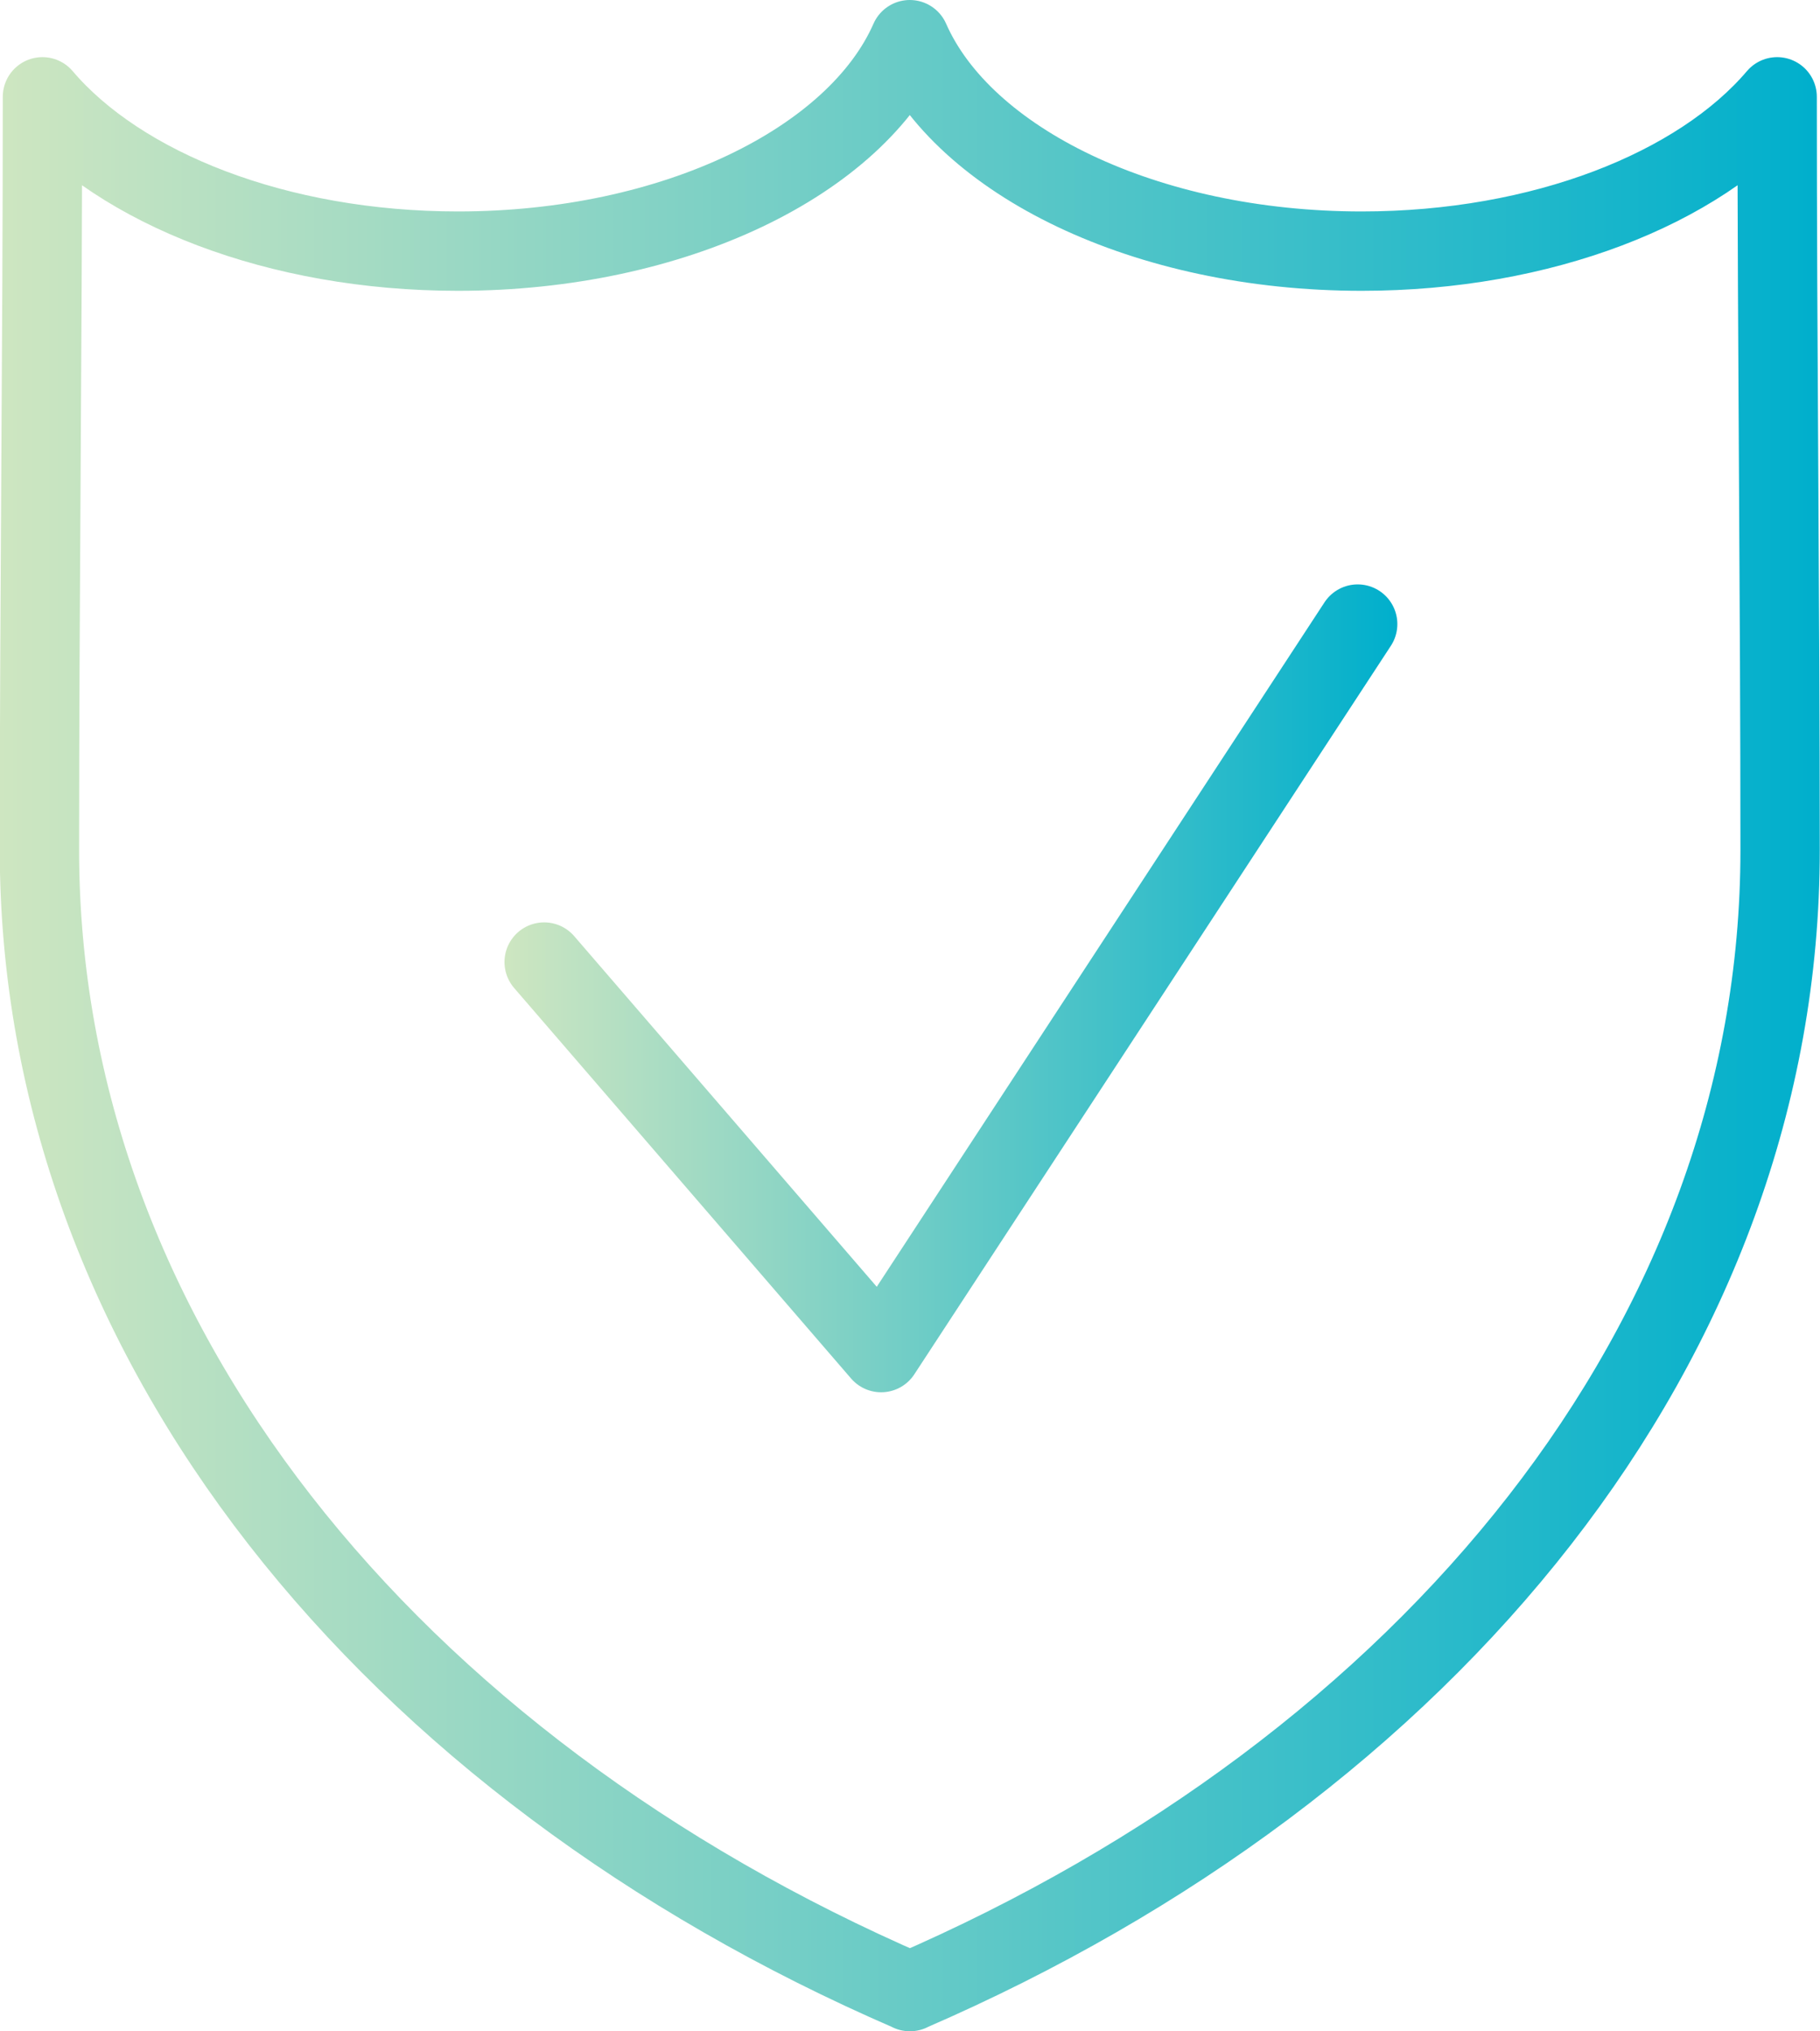
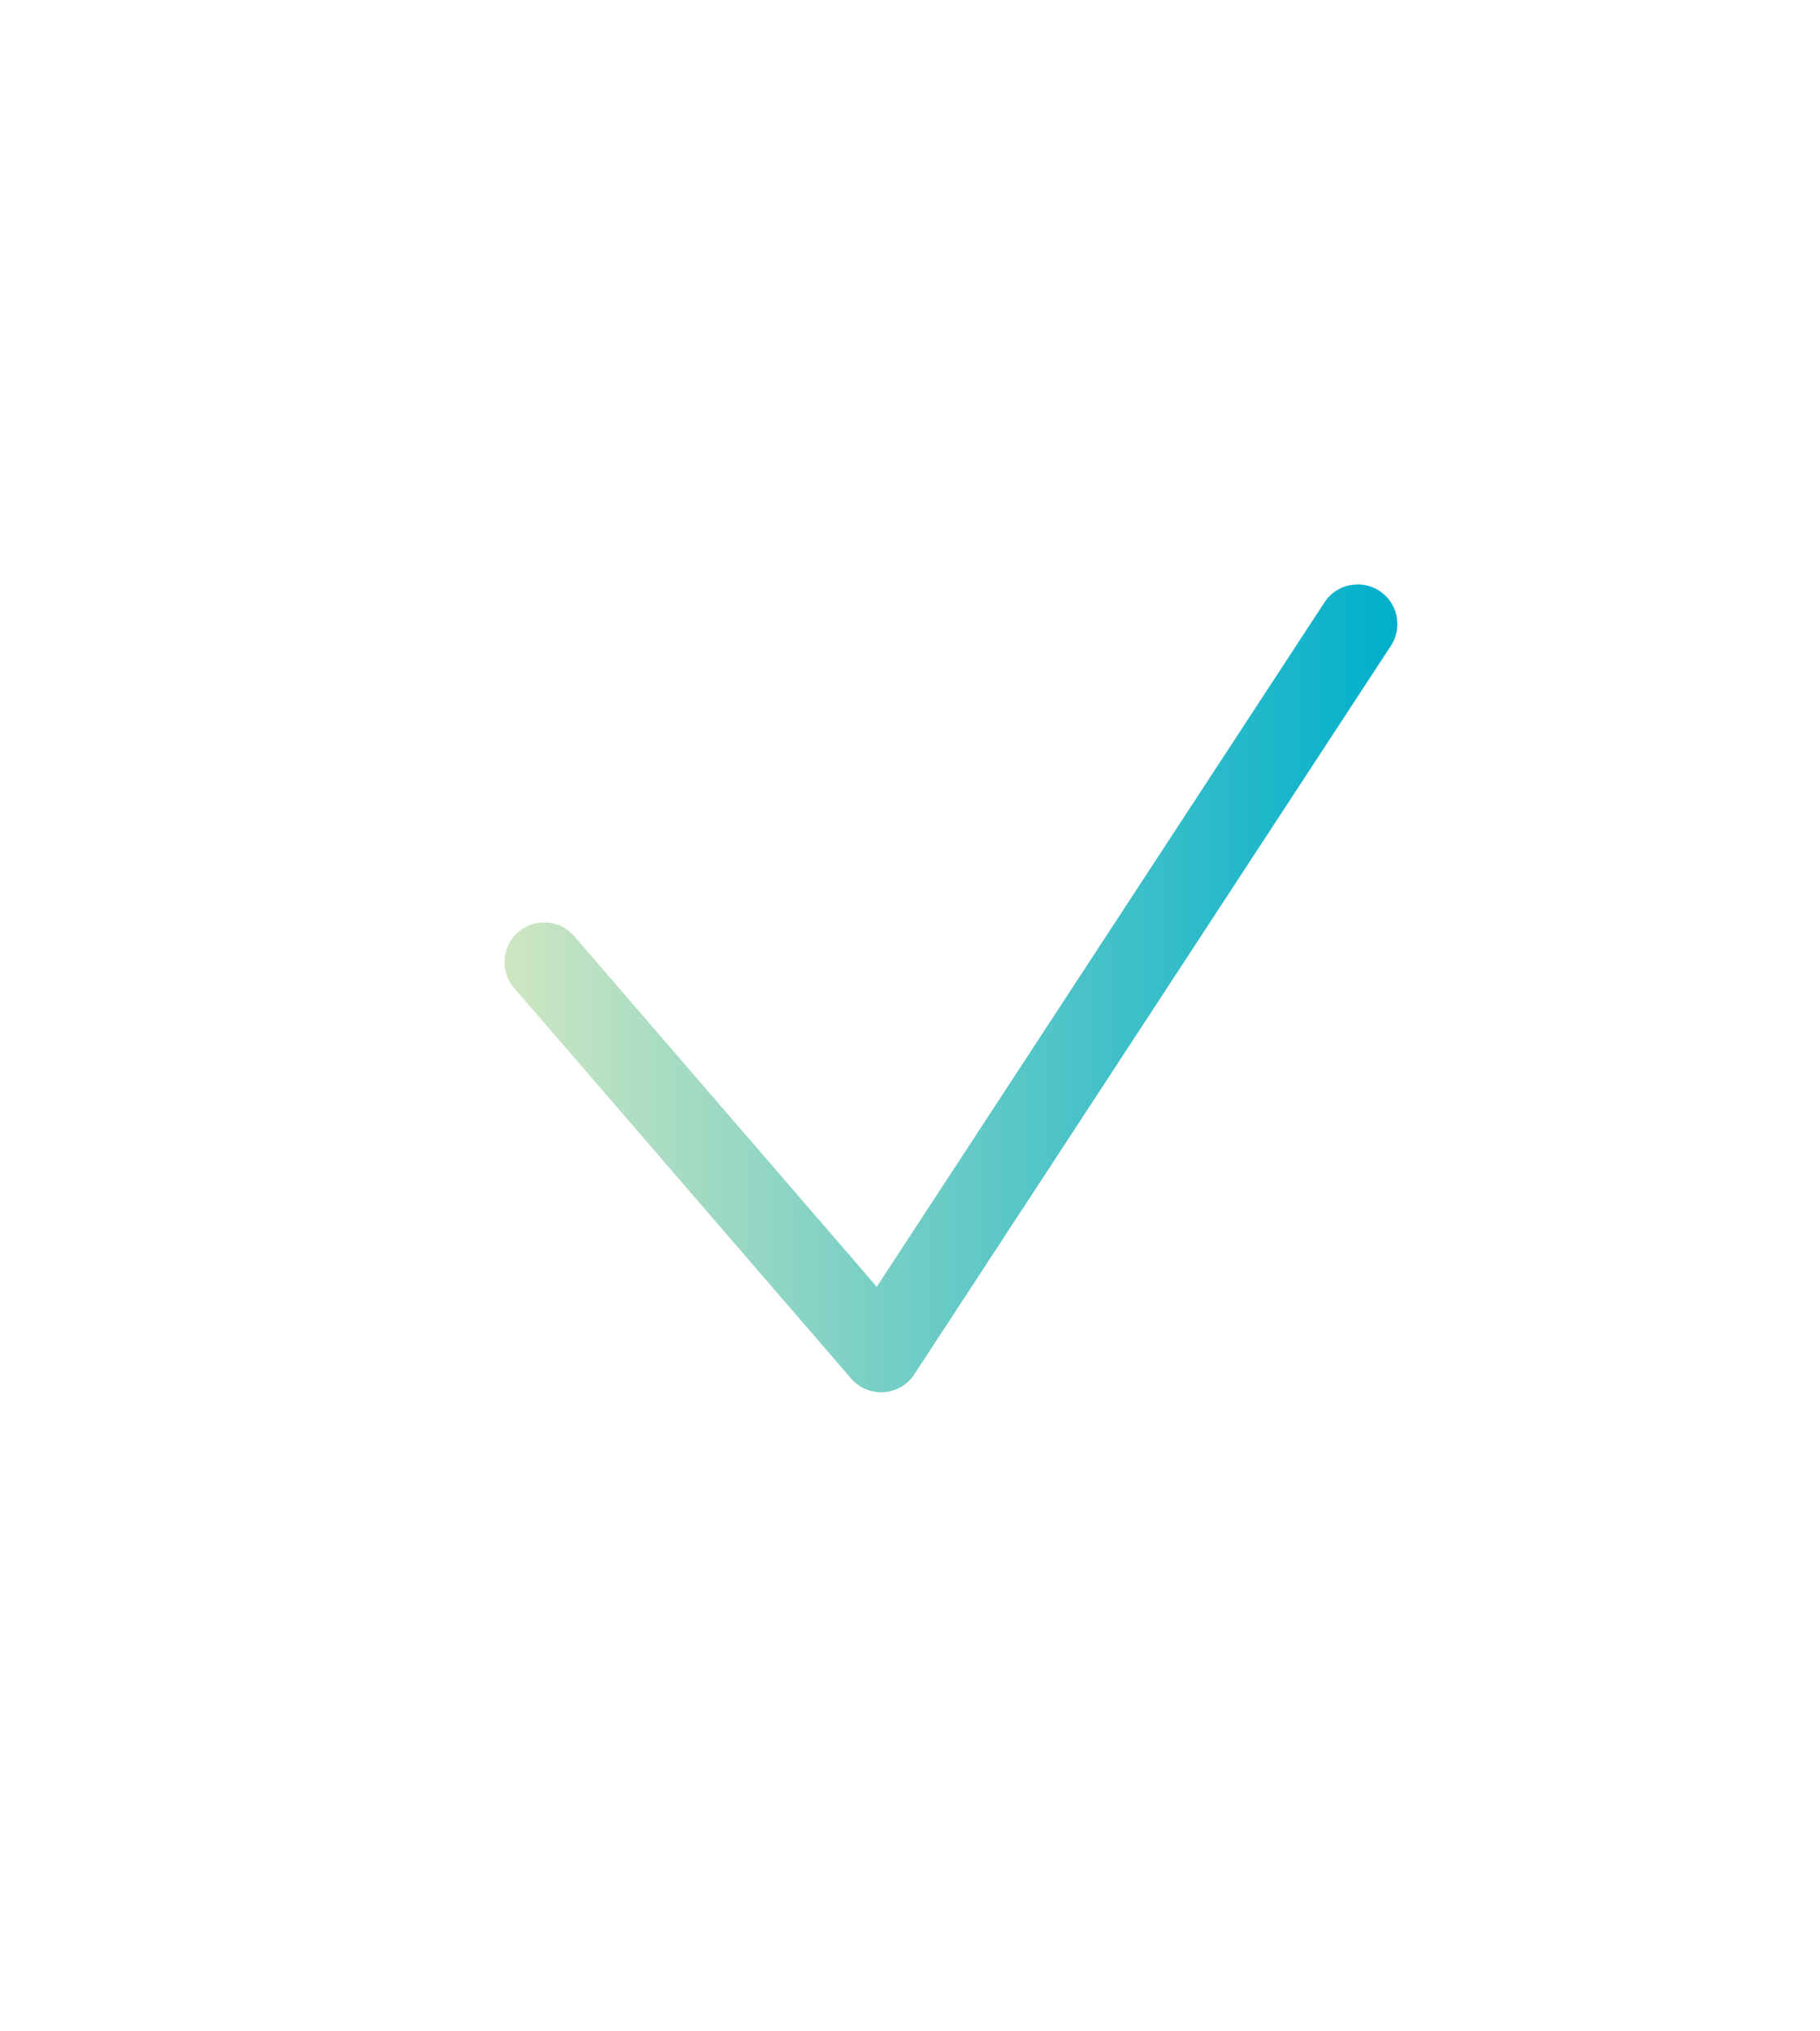
<svg xmlns="http://www.w3.org/2000/svg" xmlns:xlink="http://www.w3.org/1999/xlink" data-name="Calque 1" viewBox="0 0 321.15 358.32">
  <defs>
    <linearGradient id="a" data-name="Dégradé sans nom 37" x1="95.04" y1="265.38" x2="416.19" y2="265.38" gradientUnits="userSpaceOnUse">
      <stop offset="0" stop-color="#cee6c1" />
      <stop offset="1" stop-color="#00afcc" />
    </linearGradient>
    <linearGradient id="b" x1="89.02" y1="174.34" x2="246.57" y2="174.34" xlink:href="#a" />
  </defs>
-   <path d="M255.62 437.54C163.94 397.86 102 322.57 102 236.2c0-44.26.53-88.6.53-132.9 13.75 16.17 41.42 27.22 73.33 27.22 38.16 0 70.27-15.81 79.72-37.3 9.45 21.49 41.56 37.3 79.73 37.3 31.9 0 59.57-11.05 73.32-27.22 0 44.3.52 88.64.52 132.9 0 86.37-61.89 161.66-153.57 201.34z" transform="translate(-95.04 -86.22)" stroke="url(#a)" fill="none" stroke-linecap="round" stroke-linejoin="round" stroke-width="14" />
  <path stroke="url(#b)" fill="none" stroke-linecap="round" stroke-linejoin="round" stroke-width="14" d="M96.02 169.71l59.46 68.89 84.09-128.51" />
</svg>